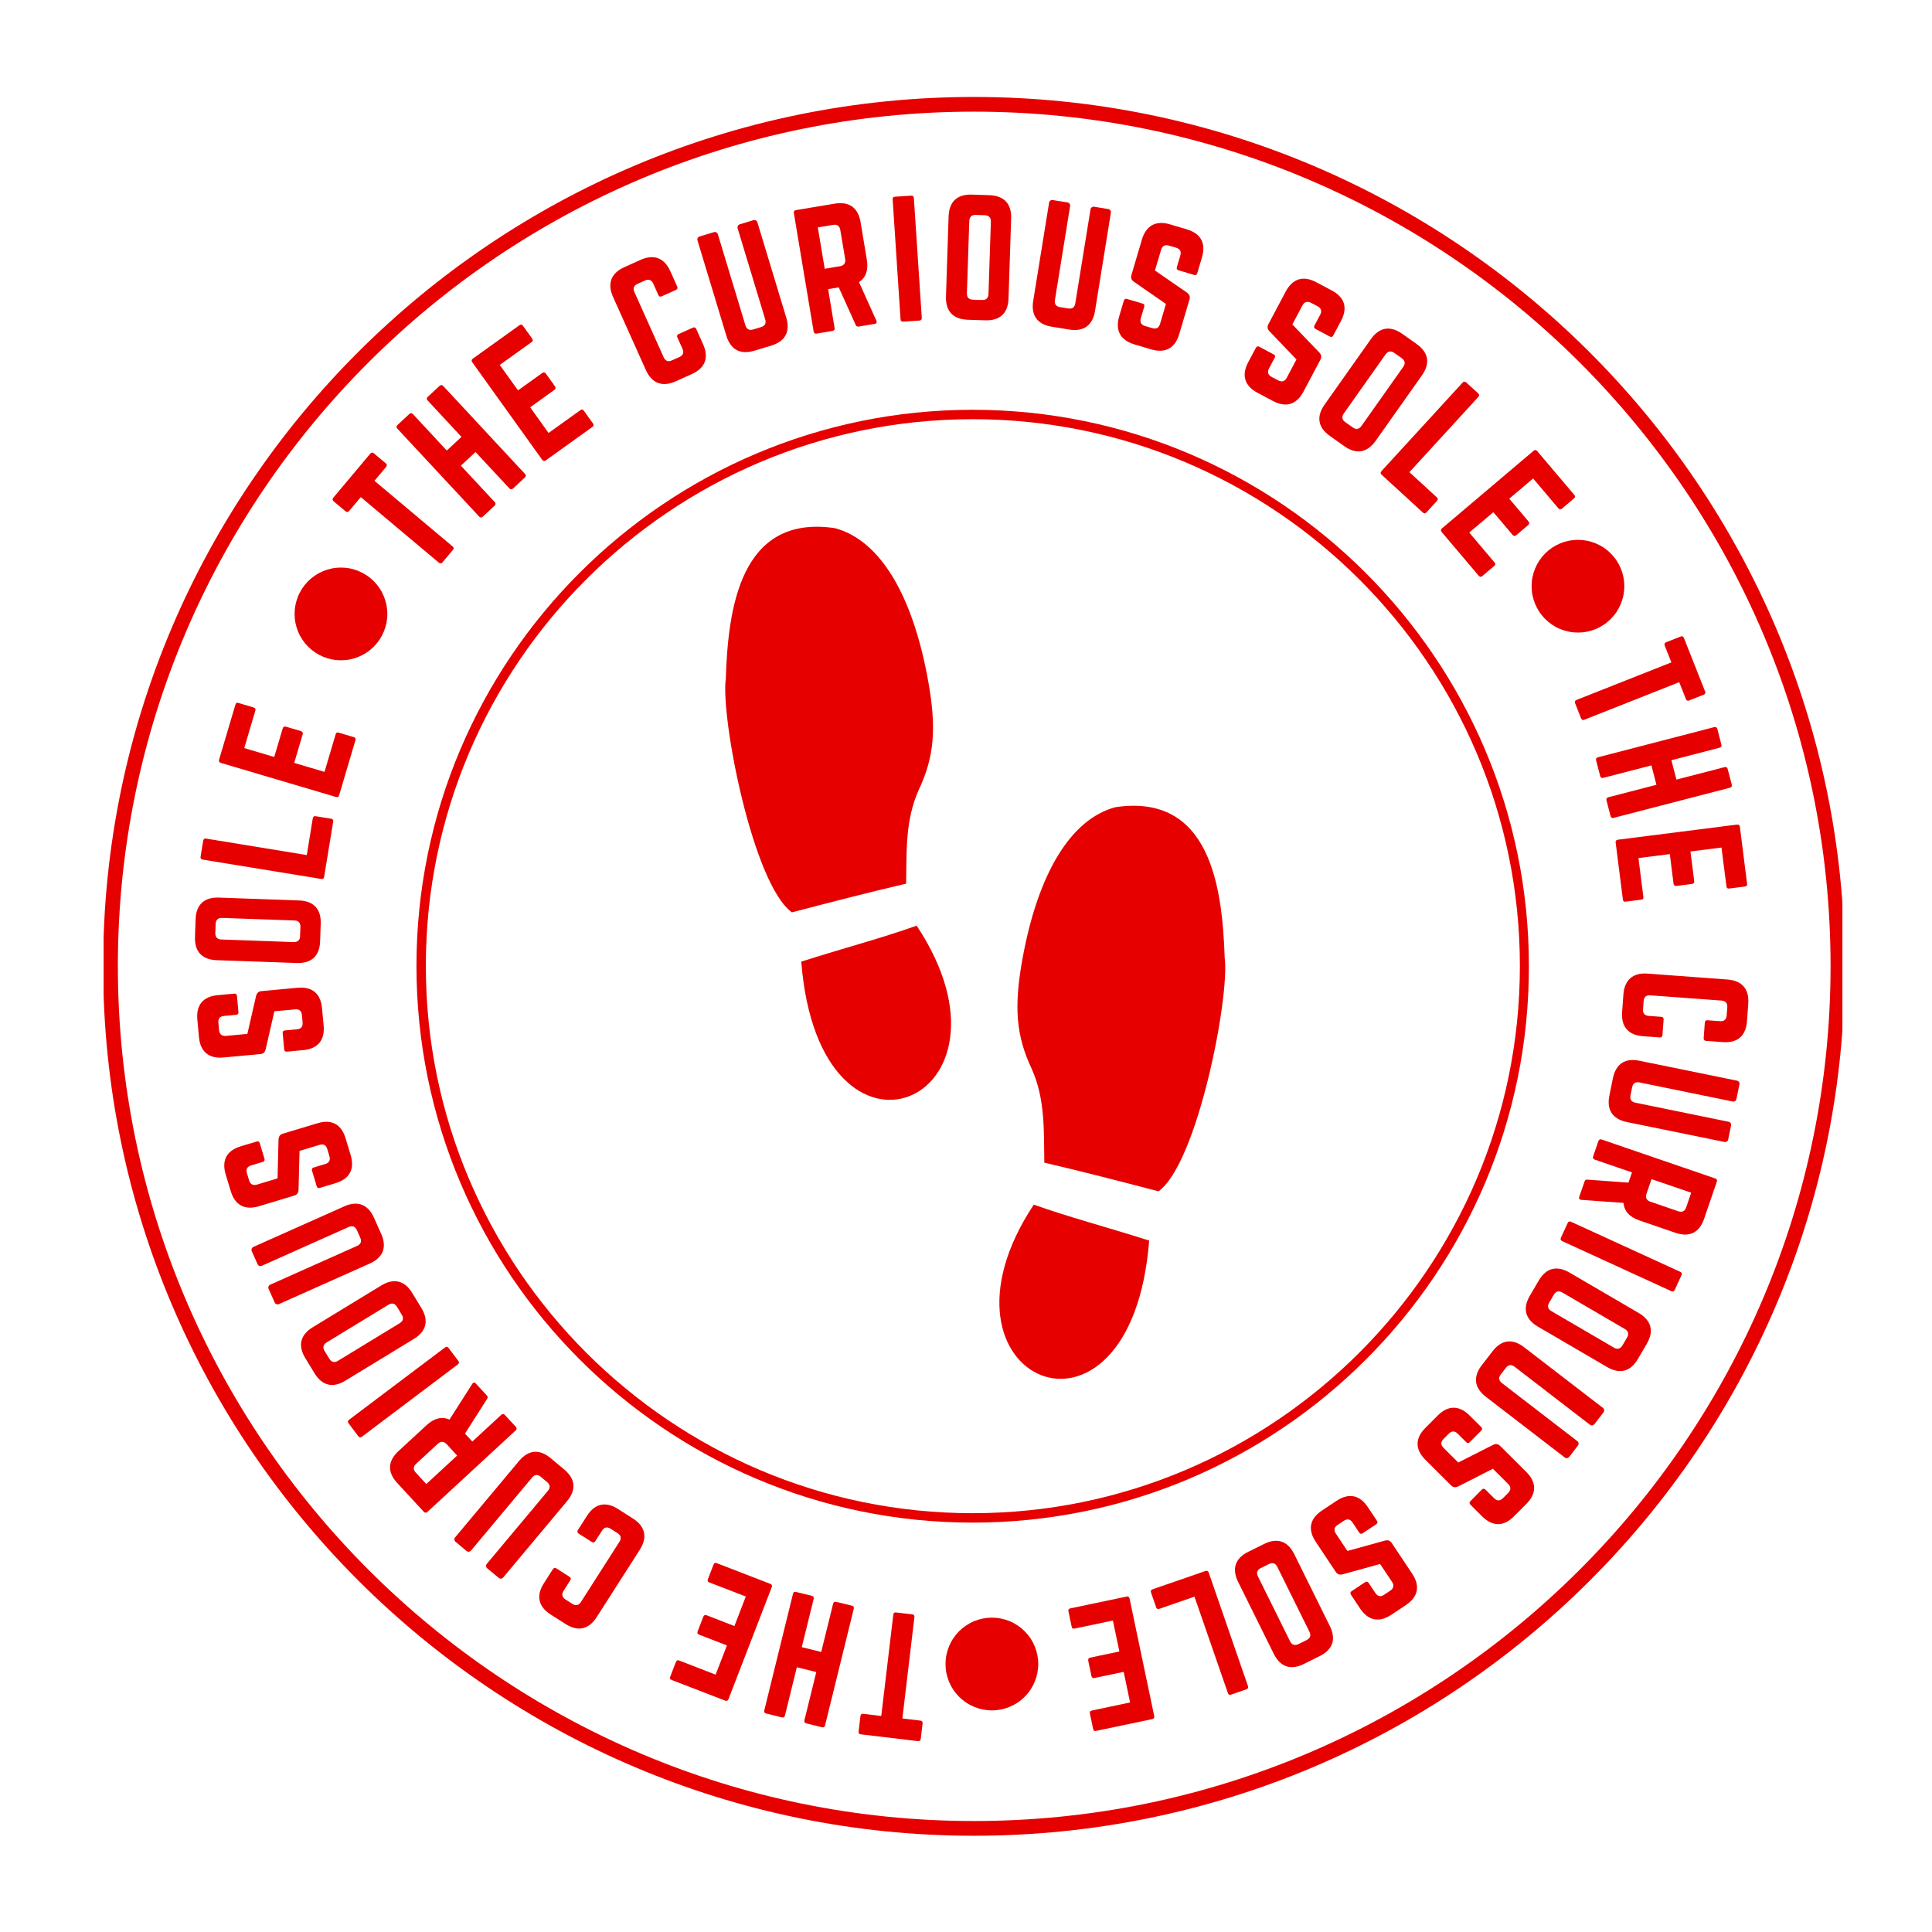
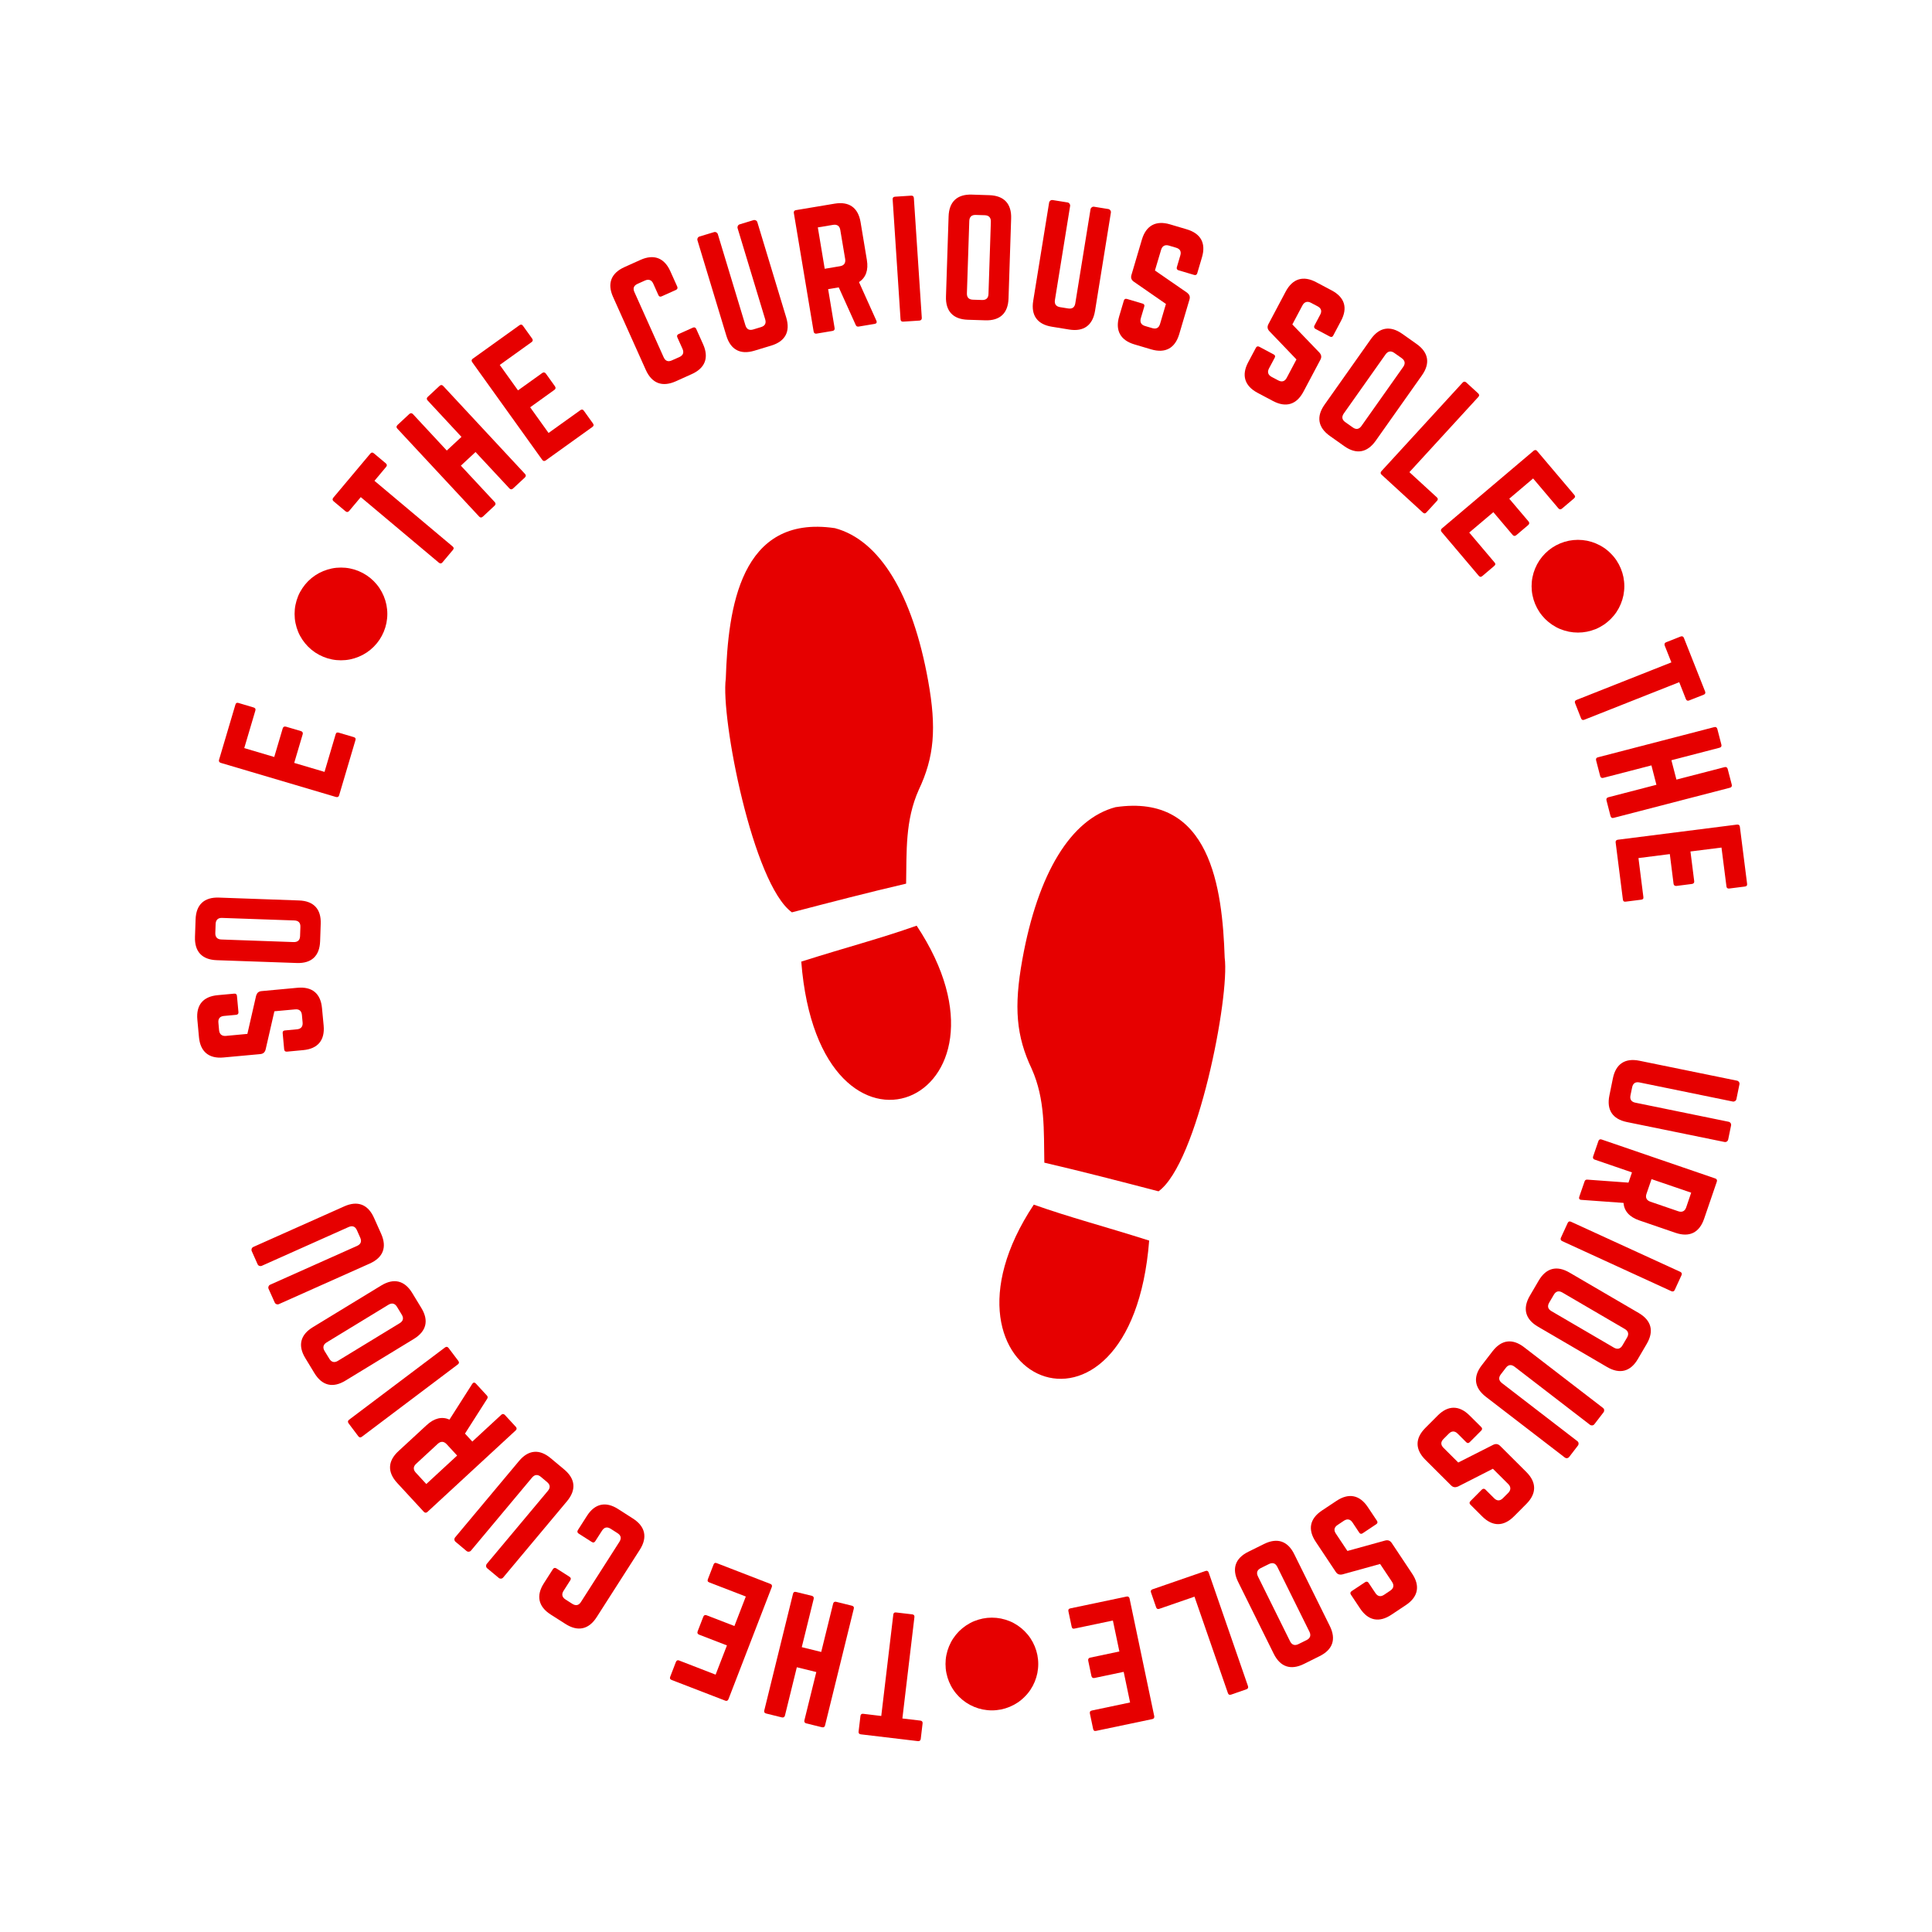
<svg xmlns="http://www.w3.org/2000/svg" width="250" zoomAndPan="magnify" viewBox="0 0 187.5 187.5" height="250" preserveAspectRatio="xMidYMid meet" version="1.0">
  <defs>
    <g />
    <clipPath id="3dec56e309">
      <path d="M 10.055 9.41 L 178.805 9.41 L 178.805 178.16 L 10.055 178.16 Z M 10.055 9.41 " clip-rule="nonzero" />
    </clipPath>
    <clipPath id="4ce01a8358">
      <path d="M 40.418 39.77 L 148.418 39.77 L 148.418 147.77 L 40.418 147.77 Z M 40.418 39.77 " clip-rule="nonzero" />
    </clipPath>
    <clipPath id="e50796325e">
      <path d="M 28.59 55.082 L 37.59 55.082 L 37.59 64.082 L 28.59 64.082 Z M 28.59 55.082 " clip-rule="nonzero" />
    </clipPath>
    <clipPath id="da10ff749b">
      <path d="M 91.762 156.992 L 100.762 156.992 L 100.762 165.992 L 91.762 165.992 Z M 91.762 156.992 " clip-rule="nonzero" />
    </clipPath>
    <clipPath id="e5d3f9088c">
      <path d="M 148.641 52.391 L 157.641 52.391 L 157.641 61.391 L 148.641 61.391 Z M 148.641 52.391 " clip-rule="nonzero" />
    </clipPath>
  </defs>
  <g clip-path="url(#3dec56e309)">
-     <path fill="#e60000" d="M 94.516 178.16 C 47.941 178.16 10.008 140.297 10.008 93.754 C 10.008 47.215 47.941 9.41 94.516 9.41 C 141.094 9.41 179.027 47.27 179.027 93.754 C 179.086 140.297 141.148 178.16 94.516 178.16 Z M 94.516 10.836 C 48.684 10.836 11.438 48.012 11.438 93.754 C 11.438 139.5 48.742 176.73 94.516 176.73 C 140.293 176.73 177.656 139.5 177.656 93.754 C 177.656 48.012 140.348 10.836 94.516 10.836 Z M 94.516 10.836 " fill-opacity="1" fill-rule="nonzero" />
-   </g>
+     </g>
  <g clip-path="url(#4ce01a8358)">
-     <path fill="#e60000" d="M 94.398 147.77 C 64.648 147.77 40.418 123.539 40.418 93.75 C 40.418 63.965 64.648 39.77 94.398 39.77 C 124.148 39.77 148.379 64 148.379 93.75 C 148.418 123.539 124.184 147.77 94.398 147.77 Z M 94.398 40.684 C 65.121 40.684 41.328 64.477 41.328 93.75 C 41.328 123.027 65.16 146.855 94.398 146.855 C 123.637 146.855 147.504 123.027 147.504 93.75 C 147.504 64.477 123.672 40.684 94.398 40.684 Z M 94.398 40.684 " fill-opacity="1" fill-rule="nonzero" />
-   </g>
+     </g>
  <g fill="#e60000" fill-opacity="1">
    <g transform="translate(41.201, 56.651)">
      <g>
        <path d="M -8.855 -8.348 C -8.953 -8.23 -8.945 -8.102 -8.828 -8.004 L -7.664 -7.027 C -7.547 -6.93 -7.418 -6.941 -7.32 -7.059 L -6.188 -8.406 L 1.395 -2.039 C 1.523 -1.934 1.641 -1.953 1.738 -2.07 L 2.754 -3.281 C 2.863 -3.41 2.852 -3.516 2.723 -3.621 L -4.859 -9.988 L -3.727 -11.34 C -3.621 -11.469 -3.641 -11.586 -3.758 -11.684 L -4.922 -12.66 C -5.039 -12.758 -5.156 -12.758 -5.262 -12.629 Z M -8.855 -8.348 " />
      </g>
    </g>
  </g>
  <g fill="#e60000" fill-opacity="1">
    <g transform="translate(46.114, 50.83)">
      <g>
        <path d="M -1.328 -8.43 L -2.754 -7.105 L -6.043 -10.645 C -6.145 -10.754 -6.273 -10.758 -6.387 -10.656 L -7.531 -9.59 C -7.664 -9.465 -7.66 -9.348 -7.555 -9.234 L 0.391 -0.695 C 0.492 -0.586 0.613 -0.57 0.746 -0.691 L 1.891 -1.758 C 2 -1.863 2.008 -1.992 1.902 -2.102 L -1.387 -5.637 L 0.035 -6.961 L 3.328 -3.426 C 3.43 -3.316 3.559 -3.312 3.668 -3.414 L 4.816 -4.48 C 4.949 -4.605 4.941 -4.723 4.84 -4.832 L -3.105 -13.375 C -3.211 -13.484 -3.328 -13.5 -3.461 -13.375 L -4.605 -12.309 C -4.719 -12.207 -4.723 -12.078 -4.617 -11.969 Z M -1.328 -8.43 " />
      </g>
    </g>
  </g>
  <g fill="#e60000" fill-opacity="1">
    <g transform="translate(52.147, 45.269)">
      <g>
        <path d="M -1.395 -13.652 C -1.484 -13.773 -1.586 -13.812 -1.734 -13.707 L -6.277 -10.449 C -6.387 -10.371 -6.41 -10.246 -6.32 -10.121 L 0.477 -0.641 C 0.562 -0.516 0.691 -0.496 0.801 -0.574 L 5.344 -3.832 C 5.492 -3.938 5.488 -4.047 5.402 -4.172 L 4.516 -5.406 C 4.418 -5.539 4.324 -5.566 4.176 -5.461 L 1.09 -3.25 L -0.695 -5.742 L 1.66 -7.434 C 1.785 -7.52 1.805 -7.648 1.707 -7.785 L 0.832 -9.008 C 0.734 -9.141 0.609 -9.164 0.484 -9.074 L -1.875 -7.383 L -3.645 -9.852 L -0.559 -12.066 C -0.41 -12.172 -0.422 -12.293 -0.508 -12.418 Z M -1.395 -13.652 " />
      </g>
    </g>
  </g>
  <g fill="#e60000" fill-opacity="1">
    <g transform="translate(58.979, 40.533)">
      <g />
    </g>
  </g>
  <g fill="#e60000" fill-opacity="1">
    <g transform="translate(62.883, 38.216)">
      <g>
        <path d="M 2.172 -11.895 C 1.586 -13.199 0.566 -13.574 -0.719 -12.996 L -2.273 -12.297 C -3.574 -11.715 -3.973 -10.703 -3.387 -9.402 L -0.203 -2.305 C 0.383 -1.004 1.398 -0.629 2.703 -1.211 L 4.254 -1.91 C 5.543 -2.488 5.938 -3.496 5.355 -4.801 L 4.684 -6.297 C 4.621 -6.434 4.5 -6.48 4.363 -6.418 L 2.977 -5.797 C 2.824 -5.73 2.793 -5.613 2.852 -5.477 L 3.352 -4.367 C 3.52 -3.992 3.406 -3.727 3.047 -3.562 L 2.324 -3.242 C 1.965 -3.078 1.691 -3.172 1.523 -3.547 L -1.312 -9.867 C -1.477 -10.227 -1.383 -10.5 -1.008 -10.668 L -0.289 -10.992 C 0.074 -11.152 0.355 -11.047 0.516 -10.688 L 1.012 -9.578 C 1.074 -9.438 1.18 -9.387 1.332 -9.457 L 2.719 -10.078 C 2.859 -10.141 2.902 -10.262 2.844 -10.398 Z M 2.172 -11.895 " />
      </g>
    </g>
  </g>
  <g fill="#e60000" fill-opacity="1">
    <g transform="translate(70.397, 34.889)">
      <g>
        <path d="M 1.391 -13.117 C 1.23 -13.07 1.141 -12.898 1.188 -12.738 L 3.863 -3.902 C 3.984 -3.508 3.836 -3.258 3.461 -3.145 L 2.703 -2.914 C 2.324 -2.801 2.066 -2.926 1.945 -3.32 L -0.73 -12.156 C -0.781 -12.316 -0.949 -12.41 -1.109 -12.359 L -2.504 -11.938 C -2.664 -11.891 -2.758 -11.719 -2.707 -11.559 L 0.094 -2.312 C 0.508 -0.945 1.453 -0.441 2.82 -0.855 L 4.449 -1.348 C 5.816 -1.762 6.32 -2.707 5.906 -4.074 L 3.105 -13.32 C 3.059 -13.48 2.887 -13.57 2.727 -13.523 Z M 1.391 -13.117 " />
      </g>
    </g>
  </g>
  <g fill="#e60000" fill-opacity="1">
    <g transform="translate(78.253, 32.542)">
      <g>
        <path d="M 5.266 -10.98 C 5.031 -12.391 4.156 -13.012 2.746 -12.777 L -1.012 -12.148 C -1.164 -12.125 -1.238 -12.02 -1.211 -11.871 L 0.711 -0.363 C 0.734 -0.215 0.84 -0.141 0.988 -0.164 L 2.547 -0.426 C 2.695 -0.449 2.773 -0.555 2.746 -0.703 L 2.117 -4.48 L 3.148 -4.652 L 4.789 -1.016 C 4.84 -0.887 4.93 -0.824 5.078 -0.848 L 6.637 -1.109 C 6.801 -1.137 6.875 -1.242 6.801 -1.414 L 5.113 -5.164 C 5.777 -5.602 6.043 -6.32 5.875 -7.324 Z M 1.785 -6.457 L 1.117 -10.473 L 2.598 -10.719 C 2.988 -10.785 3.234 -10.609 3.297 -10.223 L 3.77 -7.406 C 3.832 -7.016 3.66 -6.77 3.27 -6.707 Z M 1.785 -6.457 " />
      </g>
    </g>
  </g>
  <g fill="#e60000" fill-opacity="1">
    <g transform="translate(86.655, 31.281)">
      <g>
        <path d="M 0.203 -12.191 C 0.035 -12.18 -0.035 -12.082 -0.023 -11.934 L 0.742 -0.293 C 0.75 -0.141 0.832 -0.055 1 -0.066 L 2.578 -0.168 C 2.727 -0.18 2.812 -0.277 2.805 -0.43 L 2.035 -12.066 C 2.027 -12.219 1.93 -12.305 1.777 -12.293 Z M 0.203 -12.191 " />
      </g>
    </g>
  </g>
  <g fill="#e60000" fill-opacity="1">
    <g transform="translate(90.975, 30.934)">
      <g>
        <path d="M 0.832 -2.16 C 0.785 -0.734 1.52 0.051 2.945 0.098 L 4.645 0.152 C 6.07 0.199 6.855 -0.535 6.902 -1.961 L 7.156 -9.734 C 7.203 -11.16 6.469 -11.945 5.043 -11.992 L 3.344 -12.047 C 1.918 -12.094 1.133 -11.359 1.086 -9.934 Z M 3.449 -1.848 C 3.055 -1.859 2.848 -2.066 2.863 -2.473 L 3.094 -9.488 C 3.105 -9.883 3.324 -10.09 3.719 -10.074 L 4.598 -10.047 C 4.996 -10.035 5.199 -9.812 5.188 -9.418 L 4.957 -2.406 C 4.945 -1.996 4.723 -1.805 4.328 -1.82 Z M 3.449 -1.848 " />
      </g>
    </g>
  </g>
  <g fill="#e60000" fill-opacity="1">
    <g transform="translate(99.174, 31.24)">
      <g>
        <path d="M 7.008 -11.176 C 6.844 -11.203 6.688 -11.09 6.66 -10.926 L 5.184 -1.809 C 5.121 -1.402 4.879 -1.242 4.488 -1.305 L 3.707 -1.43 C 3.32 -1.496 3.141 -1.723 3.207 -2.129 L 4.68 -11.246 C 4.707 -11.41 4.594 -11.566 4.43 -11.594 L 2.988 -11.824 C 2.824 -11.852 2.668 -11.738 2.641 -11.574 L 1.098 -2.039 C 0.871 -0.629 1.5 0.242 2.91 0.469 L 4.59 0.742 C 5.996 0.969 6.867 0.34 7.098 -1.066 L 8.637 -10.605 C 8.664 -10.77 8.551 -10.926 8.387 -10.953 Z M 7.008 -11.176 " />
      </g>
    </g>
  </g>
  <g fill="#e60000" fill-opacity="1">
    <g transform="translate(107.267, 32.587)">
      <g>
        <path d="M 6.273 -10.816 C 4.922 -11.215 3.961 -10.707 3.555 -9.34 L 2.539 -5.902 C 2.457 -5.625 2.535 -5.41 2.773 -5.246 L 5.887 -3.09 L 5.316 -1.152 C 5.199 -0.758 4.938 -0.629 4.559 -0.742 L 3.859 -0.949 C 3.496 -1.055 3.336 -1.309 3.449 -1.703 L 3.781 -2.824 C 3.828 -2.984 3.777 -3.078 3.617 -3.125 L 2.105 -3.574 C 1.957 -3.617 1.848 -3.57 1.801 -3.41 L 1.348 -1.883 C 0.945 -0.512 1.473 0.434 2.824 0.836 L 4.457 1.32 C 5.824 1.723 6.77 1.211 7.176 -0.156 L 8.172 -3.52 C 8.254 -3.797 8.168 -3.996 7.953 -4.172 L 4.82 -6.336 L 5.418 -8.344 C 5.527 -8.723 5.809 -8.863 6.172 -8.754 L 6.871 -8.547 C 7.266 -8.43 7.395 -8.172 7.281 -7.793 L 6.945 -6.656 C 6.902 -6.512 6.961 -6.398 7.109 -6.355 L 8.621 -5.906 C 8.785 -5.859 8.883 -5.926 8.926 -6.07 L 9.383 -7.613 C 9.789 -8.984 9.273 -9.926 7.906 -10.332 Z M 6.273 -10.816 " />
      </g>
    </g>
  </g>
  <g fill="#e60000" fill-opacity="1">
    <g transform="translate(115.213, 35.076)">
      <g />
    </g>
  </g>
  <g fill="#e60000" fill-opacity="1">
    <g transform="translate(119.438, 36.738)">
      <g>
        <path d="M 8.297 -9.352 C 7.051 -10.016 6.012 -9.707 5.34 -8.445 L 3.66 -5.277 C 3.527 -5.023 3.562 -4.801 3.762 -4.59 L 6.383 -1.855 L 5.438 -0.07 C 5.246 0.289 4.965 0.363 4.617 0.18 L 3.973 -0.16 C 3.637 -0.34 3.527 -0.621 3.719 -0.984 L 4.27 -2.016 C 4.348 -2.164 4.316 -2.266 4.168 -2.344 L 2.773 -3.086 C 2.637 -3.156 2.523 -3.133 2.445 -2.984 L 1.695 -1.574 C 1.027 -0.316 1.355 0.719 2.602 1.383 L 4.105 2.18 C 5.367 2.848 6.395 2.531 7.062 1.273 L 8.707 -1.828 C 8.844 -2.082 8.801 -2.293 8.621 -2.508 L 5.984 -5.25 L 6.965 -7.102 C 7.152 -7.449 7.453 -7.531 7.789 -7.352 L 8.434 -7.012 C 8.793 -6.82 8.871 -6.539 8.684 -6.191 L 8.129 -5.145 C 8.059 -5.008 8.094 -4.887 8.23 -4.816 L 9.625 -4.074 C 9.773 -3.996 9.883 -4.039 9.953 -4.176 L 10.707 -5.598 C 11.379 -6.859 11.062 -7.887 9.801 -8.555 Z M 8.297 -9.352 " />
      </g>
    </g>
  </g>
  <g fill="#e60000" fill-opacity="1">
    <g transform="translate(126.667, 40.617)">
      <g>
        <path d="M 1.883 -1.348 C 1.059 -0.184 1.238 0.875 2.406 1.699 L 3.797 2.684 C 4.961 3.508 6.02 3.324 6.844 2.16 L 11.332 -4.191 C 12.156 -5.355 11.977 -6.414 10.809 -7.238 L 9.422 -8.219 C 8.254 -9.043 7.195 -8.863 6.371 -7.699 Z M 3.898 0.355 C 3.574 0.129 3.516 -0.156 3.75 -0.492 L 7.801 -6.223 C 8.031 -6.543 8.328 -6.594 8.648 -6.367 L 9.367 -5.859 C 9.691 -5.629 9.742 -5.332 9.516 -5.012 L 5.465 0.719 C 5.227 1.055 4.938 1.094 4.617 0.863 Z M 3.898 0.355 " />
      </g>
    </g>
  </g>
  <g fill="#e60000" fill-opacity="1">
    <g transform="translate(133.344, 45.393)">
      <g>
        <path d="M 3.438 0.43 L 6.102 2.875 C 6.227 2.984 6.219 3.105 6.117 3.215 L 5.09 4.336 C 4.977 4.461 4.871 4.465 4.746 4.352 L 0.738 0.676 C 0.629 0.574 0.609 0.457 0.723 0.332 L 8.605 -8.266 C 8.707 -8.379 8.836 -8.383 8.949 -8.281 L 10.113 -7.215 C 10.238 -7.102 10.23 -6.98 10.129 -6.871 Z M 3.438 0.43 " />
      </g>
    </g>
  </g>
  <g fill="#e60000" fill-opacity="1">
    <g transform="translate(139.262, 50.861)">
      <g>
        <path d="M 13.496 -2.492 C 13.609 -2.59 13.641 -2.695 13.523 -2.832 L 9.91 -7.098 C 9.824 -7.203 9.695 -7.215 9.578 -7.117 L 0.676 0.422 C 0.559 0.52 0.551 0.648 0.637 0.754 L 4.25 5.02 C 4.367 5.156 4.477 5.145 4.594 5.047 L 5.75 4.066 C 5.879 3.957 5.898 3.863 5.781 3.723 L 3.328 0.824 L 5.668 -1.156 L 7.543 1.059 C 7.641 1.172 7.77 1.184 7.898 1.074 L 9.043 0.102 C 9.172 -0.004 9.184 -0.133 9.086 -0.25 L 7.211 -2.461 L 9.527 -4.426 L 11.98 -1.527 C 12.098 -1.391 12.219 -1.41 12.336 -1.508 Z M 13.496 -2.492 " />
      </g>
    </g>
  </g>
  <path fill="#e60000" d="M 88.961 89.836 C 85.41 91.094 82.27 91.895 77.762 93.324 C 79.531 115.797 100.223 106.836 88.961 89.836 Z M 87.938 85.758 C 87.996 82.637 87.836 79.625 89.164 76.656 C 90.668 73.473 90.91 70.684 90.074 66.059 C 88.562 57.652 85.355 52.41 81.031 51.258 C 71.805 49.887 70.66 59.113 70.438 65.863 C 69.926 69.641 73.062 85.805 76.855 88.543 C 80.582 87.57 84.238 86.621 87.938 85.758 Z M 87.938 85.758 " fill-opacity="1" fill-rule="nonzero" />
  <path fill="#e60000" d="M 100.328 116.91 C 103.883 118.168 107.02 118.969 111.527 120.398 C 109.762 142.871 89.066 133.914 100.328 116.91 Z M 101.352 112.836 C 101.293 109.711 101.453 106.703 100.129 103.734 C 98.621 100.551 98.383 97.758 99.215 93.137 C 100.73 84.727 103.934 79.484 108.258 78.336 C 117.488 76.965 118.629 86.191 118.855 92.938 C 119.363 96.715 116.227 112.879 112.434 115.617 C 108.711 114.648 105.051 113.695 101.352 112.836 Z M 101.352 112.836 " fill-opacity="1" fill-rule="nonzero" />
  <g clip-path="url(#e50796325e)">
    <path fill="#e60000" d="M 37.59 59.582 C 37.59 59.879 37.559 60.168 37.504 60.461 C 37.445 60.75 37.359 61.031 37.246 61.305 C 37.133 61.578 36.996 61.836 36.832 62.082 C 36.668 62.328 36.48 62.555 36.27 62.766 C 36.062 62.973 35.836 63.16 35.59 63.324 C 35.344 63.488 35.086 63.625 34.812 63.738 C 34.539 63.852 34.258 63.938 33.969 63.996 C 33.676 64.055 33.383 64.082 33.09 64.082 C 32.793 64.082 32.5 64.055 32.211 63.996 C 31.922 63.938 31.641 63.852 31.367 63.738 C 31.094 63.625 30.836 63.488 30.59 63.324 C 30.344 63.16 30.117 62.973 29.906 62.762 C 29.699 62.555 29.512 62.328 29.348 62.082 C 29.184 61.836 29.043 61.578 28.93 61.305 C 28.82 61.031 28.734 60.75 28.676 60.461 C 28.617 60.168 28.59 59.879 28.59 59.582 C 28.59 59.285 28.617 58.992 28.676 58.703 C 28.734 58.414 28.82 58.133 28.93 57.859 C 29.043 57.586 29.184 57.328 29.348 57.082 C 29.512 56.836 29.699 56.609 29.906 56.398 C 30.117 56.191 30.344 56.004 30.59 55.84 C 30.836 55.676 31.094 55.539 31.367 55.426 C 31.641 55.312 31.922 55.227 32.211 55.168 C 32.5 55.109 32.793 55.082 33.09 55.082 C 33.383 55.082 33.676 55.109 33.969 55.168 C 34.258 55.227 34.539 55.312 34.812 55.426 C 35.086 55.539 35.344 55.676 35.59 55.84 C 35.836 56.004 36.062 56.191 36.27 56.398 C 36.48 56.609 36.668 56.836 36.832 57.082 C 36.996 57.328 37.133 57.586 37.246 57.859 C 37.359 58.133 37.445 58.414 37.504 58.703 C 37.559 58.992 37.59 59.285 37.59 59.582 Z M 37.59 59.582 " fill-opacity="1" fill-rule="nonzero" />
  </g>
  <g fill="#e60000" fill-opacity="1">
    <g transform="translate(151.867, 65.729)">
      <g>
        <path d="M 11.555 -3.82 C 11.5 -3.961 11.383 -4.012 11.242 -3.957 L 9.828 -3.398 C 9.688 -3.344 9.637 -3.223 9.691 -3.082 L 10.34 -1.445 L 1.133 2.199 C 0.977 2.262 0.938 2.371 0.996 2.516 L 1.574 3.984 C 1.637 4.137 1.734 4.18 1.891 4.121 L 11.102 0.477 L 11.746 2.113 C 11.809 2.27 11.922 2.309 12.062 2.25 L 13.477 1.691 C 13.617 1.637 13.672 1.531 13.613 1.379 Z M 11.555 -3.82 " />
      </g>
    </g>
  </g>
  <g fill="#e60000" fill-opacity="1">
    <g transform="translate(154.65, 72.82)">
      <g>
        <path d="M 8.047 2.84 L 7.559 0.961 L 12.234 -0.254 C 12.383 -0.289 12.449 -0.402 12.41 -0.551 L 12.02 -2.062 C 11.973 -2.238 11.863 -2.289 11.719 -2.254 L 0.426 0.676 C 0.277 0.711 0.211 0.809 0.254 0.984 L 0.648 2.5 C 0.688 2.648 0.797 2.711 0.945 2.672 L 5.621 1.461 L 6.105 3.344 L 1.434 4.555 C 1.285 4.594 1.219 4.703 1.258 4.852 L 1.648 6.367 C 1.695 6.543 1.805 6.594 1.949 6.555 L 13.242 3.629 C 13.391 3.59 13.457 3.496 13.414 3.316 L 13.02 1.805 C 12.98 1.656 12.871 1.59 12.723 1.629 Z M 8.047 2.84 " />
      </g>
    </g>
  </g>
  <g fill="#e60000" fill-opacity="1">
    <g transform="translate(156.672, 80.772)">
      <g>
        <path d="M 12.672 5.266 C 12.82 5.246 12.906 5.176 12.883 4.996 L 12.18 -0.551 C 12.16 -0.684 12.059 -0.766 11.91 -0.746 L 0.336 0.723 C 0.188 0.742 0.105 0.844 0.125 0.98 L 0.828 6.523 C 0.852 6.707 0.949 6.754 1.098 6.734 L 2.605 6.543 C 2.773 6.523 2.84 6.453 2.816 6.273 L 2.34 2.504 L 5.383 2.117 L 5.746 4.996 C 5.766 5.148 5.867 5.227 6.035 5.207 L 7.527 5.016 C 7.691 4.996 7.77 4.895 7.75 4.742 L 7.387 1.863 L 10.398 1.484 L 10.879 5.25 C 10.902 5.43 11.016 5.477 11.164 5.457 Z M 12.672 5.266 " />
      </g>
    </g>
  </g>
  <g fill="#e60000" fill-opacity="1">
    <g transform="translate(157.588, 89.034)">
      <g />
    </g>
  </g>
  <g fill="#e60000" fill-opacity="1">
    <g transform="translate(157.769, 93.57)">
      <g>
-         <path d="M 9.43 7.566 C 10.855 7.672 11.668 6.957 11.773 5.547 L 11.898 3.852 C 12.004 2.426 11.305 1.598 9.879 1.492 L 2.125 0.918 C 0.703 0.812 -0.113 1.531 -0.219 2.953 L -0.344 4.648 C -0.449 6.059 0.25 6.887 1.676 6.992 L 3.312 7.113 C 3.461 7.125 3.559 7.043 3.57 6.891 L 3.684 5.375 C 3.695 5.207 3.609 5.125 3.461 5.113 L 2.246 5.023 C 1.84 4.996 1.656 4.77 1.688 4.375 L 1.746 3.586 C 1.773 3.191 1.988 2.996 2.395 3.027 L 9.305 3.535 C 9.695 3.566 9.895 3.777 9.863 4.188 L 9.805 4.977 C 9.777 5.367 9.547 5.566 9.156 5.535 L 7.941 5.445 C 7.793 5.434 7.695 5.504 7.684 5.672 L 7.57 7.188 C 7.559 7.336 7.645 7.434 7.793 7.445 Z M 9.43 7.566 " />
-       </g>
+         </g>
    </g>
  </g>
  <g fill="#e60000" fill-opacity="1">
    <g transform="translate(157.121, 101.762)">
      <g>
        <path d="M 10.879 7.461 C 10.91 7.297 10.805 7.137 10.641 7.105 L 1.594 5.254 C 1.191 5.172 1.039 4.926 1.117 4.539 L 1.277 3.766 C 1.355 3.379 1.594 3.207 1.992 3.289 L 11.043 5.141 C 11.207 5.172 11.367 5.066 11.398 4.902 L 11.691 3.473 C 11.727 3.309 11.617 3.148 11.457 3.117 L 1.992 1.184 C 0.594 0.895 -0.305 1.488 -0.59 2.887 L -0.93 4.555 C -1.215 5.953 -0.625 6.848 0.773 7.133 L 10.238 9.066 C 10.402 9.102 10.562 8.996 10.598 8.832 Z M 10.879 7.461 " />
      </g>
    </g>
  </g>
  <g fill="#e60000" fill-opacity="1">
    <g transform="translate(155.449, 109.789)">
      <g>
        <path d="M 7.156 9.855 C 8.504 10.316 9.469 9.848 9.934 8.496 L 11.168 4.891 C 11.219 4.746 11.16 4.629 11.02 4.582 L -0.016 0.797 C -0.16 0.746 -0.277 0.805 -0.324 0.949 L -0.836 2.441 C -0.887 2.586 -0.828 2.703 -0.688 2.75 L 2.934 3.992 L 2.594 4.984 L -1.387 4.695 C -1.523 4.68 -1.621 4.727 -1.668 4.871 L -2.184 6.363 C -2.234 6.523 -2.18 6.641 -1.992 6.656 L 2.113 6.953 C 2.176 7.746 2.688 8.324 3.648 8.652 Z M 4.832 4.645 L 8.68 5.961 L 8.195 7.387 C 8.066 7.758 7.797 7.891 7.422 7.762 L 4.723 6.836 C 4.348 6.707 4.215 6.438 4.344 6.066 Z M 4.832 4.645 " />
      </g>
    </g>
  </g>
  <g fill="#e60000" fill-opacity="1">
    <g transform="translate(152.561, 117.779)">
      <g>
        <path d="M 10.629 5.977 C 10.695 5.824 10.645 5.719 10.508 5.652 L -0.094 0.793 C -0.234 0.727 -0.348 0.758 -0.418 0.91 L -1.078 2.348 C -1.141 2.484 -1.094 2.605 -0.957 2.668 L 9.645 7.531 C 9.785 7.594 9.906 7.551 9.969 7.414 Z M 10.629 5.977 " />
      </g>
    </g>
  </g>
  <g fill="#e60000" fill-opacity="1">
    <g transform="translate(150.812, 121.744)">
      <g>
        <path d="M 1.504 1.758 C 0.273 1.039 -0.766 1.312 -1.484 2.543 L -2.344 4.012 C -3.062 5.246 -2.789 6.285 -1.559 7.004 L 5.156 10.926 C 6.391 11.645 7.43 11.375 8.148 10.141 L 9.008 8.672 C 9.727 7.438 9.453 6.398 8.223 5.68 Z M -0.016 3.914 C 0.184 3.57 0.461 3.488 0.816 3.695 L 6.875 7.234 C 7.215 7.434 7.293 7.723 7.094 8.062 L 6.648 8.824 C 6.449 9.164 6.16 9.242 5.816 9.043 L -0.242 5.504 C -0.598 5.297 -0.66 5.016 -0.461 4.672 Z M -0.016 3.914 " />
      </g>
    </g>
  </g>
  <g fill="#e60000" fill-opacity="1">
    <g transform="translate(146.643, 128.81)">
      <g>
        <path d="M 6.496 11.48 C 6.598 11.348 6.574 11.156 6.441 11.055 L -0.875 5.422 C -1.199 5.172 -1.227 4.883 -0.988 4.57 L -0.504 3.941 C -0.266 3.629 0.023 3.582 0.348 3.832 L 7.664 9.465 C 7.797 9.566 7.988 9.543 8.09 9.41 L 8.98 8.254 C 9.082 8.121 9.059 7.93 8.926 7.828 L 1.27 1.938 C 0.137 1.066 -0.926 1.203 -1.797 2.336 L -2.836 3.684 C -3.707 4.812 -3.566 5.879 -2.438 6.75 L 5.219 12.641 C 5.352 12.746 5.543 12.719 5.645 12.586 Z M 6.496 11.48 " />
      </g>
    </g>
  </g>
  <g fill="#e60000" fill-opacity="1">
    <g transform="translate(141.609, 135.289)">
      <g>
        <path d="M 6.527 10.664 C 7.523 9.664 7.535 8.578 6.523 7.57 L 3.984 5.039 C 3.777 4.836 3.555 4.805 3.297 4.934 L -0.086 6.648 L -1.516 5.223 C -1.805 4.934 -1.797 4.645 -1.516 4.363 L -1.004 3.848 C -0.734 3.578 -0.434 3.555 -0.145 3.844 L 0.684 4.672 C 0.805 4.789 0.91 4.789 1.027 4.672 L 2.145 3.551 C 2.25 3.441 2.262 3.324 2.145 3.207 L 1.012 2.082 C 0.004 1.074 -1.082 1.086 -2.078 2.086 L -3.281 3.293 C -4.289 4.305 -4.285 5.379 -3.273 6.387 L -0.789 8.863 C -0.586 9.066 -0.371 9.086 -0.113 8.98 L 3.277 7.254 L 4.762 8.734 C 5.043 9.012 5.031 9.324 4.766 9.594 L 4.25 10.109 C 3.961 10.398 3.672 10.391 3.391 10.109 L 2.551 9.273 C 2.445 9.168 2.316 9.168 2.207 9.273 L 1.094 10.395 C 0.977 10.512 0.988 10.629 1.094 10.738 L 2.234 11.875 C 3.246 12.883 4.32 12.879 5.328 11.867 Z M 6.527 10.664 " />
      </g>
    </g>
  </g>
  <g fill="#e60000" fill-opacity="1">
    <g transform="translate(135.639, 141.095)">
      <g />
    </g>
  </g>
  <g fill="#e60000" fill-opacity="1">
    <g transform="translate(132.168, 144.02)">
      <g>
        <path d="M 4.277 11.75 C 5.453 10.965 5.68 9.902 4.887 8.715 L 2.902 5.73 C 2.742 5.492 2.527 5.414 2.25 5.492 L -1.402 6.5 L -2.523 4.816 C -2.75 4.477 -2.684 4.195 -2.355 3.977 L -1.746 3.57 C -1.43 3.359 -1.133 3.398 -0.906 3.738 L -0.258 4.715 C -0.164 4.852 -0.059 4.875 0.082 4.781 L 1.395 3.906 C 1.523 3.82 1.555 3.707 1.465 3.57 L 0.578 2.242 C -0.211 1.055 -1.277 0.852 -2.453 1.633 L -3.871 2.574 C -5.059 3.367 -5.27 4.418 -4.477 5.609 L -2.535 8.527 C -2.375 8.77 -2.168 8.832 -1.895 8.777 L 1.77 7.762 L 2.934 9.508 C 3.152 9.836 3.078 10.137 2.762 10.348 L 2.156 10.754 C 1.816 10.98 1.531 10.91 1.312 10.582 L 0.656 9.598 C 0.574 9.469 0.445 9.445 0.32 9.527 L -0.996 10.402 C -1.133 10.496 -1.145 10.613 -1.062 10.742 L -0.172 12.082 C 0.621 13.27 1.676 13.48 2.863 12.691 Z M 4.277 11.75 " />
      </g>
    </g>
  </g>
  <g fill="#e60000" fill-opacity="1">
    <g transform="translate(125.317, 148.534)">
      <g>
        <path d="M 0.289 2.297 C -0.344 1.016 -1.359 0.676 -2.641 1.309 L -4.164 2.062 C -5.445 2.695 -5.789 3.711 -5.156 4.992 L -1.703 11.961 C -1.07 13.242 -0.055 13.586 1.227 12.953 L 2.75 12.195 C 4.031 11.562 4.375 10.547 3.738 9.266 Z M -2.168 3.258 C -1.812 3.082 -1.535 3.168 -1.352 3.535 L 1.762 9.824 C 1.938 10.176 1.84 10.461 1.484 10.637 L 0.695 11.027 C 0.344 11.203 0.059 11.105 -0.117 10.754 L -3.23 4.465 C -3.414 4.098 -3.309 3.824 -2.957 3.648 Z M -2.168 3.258 " />
      </g>
    </g>
  </g>
  <g fill="#e60000" fill-opacity="1">
    <g transform="translate(117.94, 152.136)">
      <g>
        <path d="M -2.016 2.82 L -5.43 4 C -5.586 4.055 -5.688 3.996 -5.738 3.852 L -6.234 2.414 C -6.289 2.258 -6.242 2.16 -6.086 2.105 L -0.949 0.328 C -0.805 0.277 -0.691 0.32 -0.637 0.477 L 3.176 11.5 C 3.227 11.645 3.172 11.762 3.027 11.809 L 1.535 12.328 C 1.375 12.383 1.273 12.32 1.227 12.176 Z M -2.016 2.82 " />
      </g>
    </g>
  </g>
  <g fill="#e60000" fill-opacity="1">
    <g transform="translate(110.315, 154.74)">
      <g>
        <path d="M -4.227 13.055 C -4.195 13.203 -4.117 13.281 -3.941 13.242 L 1.531 12.094 C 1.664 12.066 1.734 11.957 1.703 11.809 L -0.691 0.395 C -0.723 0.246 -0.832 0.176 -0.965 0.203 L -6.438 1.352 C -6.613 1.387 -6.656 1.492 -6.625 1.641 L -6.312 3.125 C -6.277 3.289 -6.203 3.352 -6.023 3.312 L -2.309 2.531 L -1.68 5.535 L -4.516 6.133 C -4.664 6.164 -4.734 6.27 -4.703 6.434 L -4.395 7.906 C -4.359 8.07 -4.25 8.141 -4.102 8.109 L -1.262 7.512 L -0.641 10.484 L -4.355 11.266 C -4.535 11.305 -4.57 11.418 -4.539 11.57 Z M -4.227 13.055 " />
      </g>
    </g>
  </g>
  <g fill="#e60000" fill-opacity="1">
    <g transform="translate(91.217, 156.992)">
      <g>
        <path d="M -2.129 11.984 C -1.977 12 -1.875 11.922 -1.859 11.77 L -1.68 10.262 C -1.66 10.113 -1.738 10.012 -1.891 9.992 L -3.641 9.785 L -2.473 -0.051 C -2.453 -0.215 -2.535 -0.301 -2.684 -0.32 L -4.254 -0.504 C -4.418 -0.523 -4.504 -0.457 -4.523 -0.293 L -5.691 9.543 L -7.441 9.332 C -7.605 9.312 -7.695 9.395 -7.711 9.547 L -7.891 11.055 C -7.91 11.203 -7.844 11.305 -7.68 11.324 Z M -2.129 11.984 " />
      </g>
    </g>
  </g>
  <g fill="#e60000" fill-opacity="1">
    <g transform="translate(83.656, 156.072)">
      <g>
        <path d="M -6.324 5.734 L -4.434 6.199 L -5.59 10.887 C -5.625 11.035 -5.559 11.145 -5.41 11.18 L -3.895 11.555 C -3.715 11.598 -3.621 11.527 -3.586 11.383 L -0.797 0.055 C -0.758 -0.094 -0.812 -0.199 -0.988 -0.242 L -2.508 -0.617 C -2.656 -0.652 -2.766 -0.586 -2.801 -0.438 L -3.957 4.25 L -5.844 3.785 L -4.688 -0.902 C -4.652 -1.051 -4.719 -1.16 -4.867 -1.199 L -6.387 -1.57 C -6.562 -1.617 -6.66 -1.547 -6.695 -1.398 L -9.484 9.93 C -9.52 10.078 -9.469 10.184 -9.289 10.227 L -7.773 10.602 C -7.625 10.637 -7.516 10.57 -7.477 10.422 Z M -6.324 5.734 " />
      </g>
    </g>
  </g>
  <g fill="#e60000" fill-opacity="1">
    <g transform="translate(75.697, 154.075)">
      <g>
        <path d="M -10.652 8.648 C -10.707 8.789 -10.684 8.898 -10.516 8.965 L -5.301 10.977 C -5.176 11.027 -5.055 10.977 -5 10.832 L -0.797 -0.047 C -0.742 -0.188 -0.793 -0.305 -0.922 -0.355 L -6.133 -2.371 C -6.305 -2.438 -6.395 -2.375 -6.449 -2.23 L -6.996 -0.816 C -7.055 -0.66 -7.027 -0.566 -6.855 -0.5 L -3.316 0.867 L -4.422 3.73 L -7.129 2.684 C -7.27 2.629 -7.387 2.68 -7.445 2.836 L -7.988 4.238 C -8.051 4.395 -7.996 4.512 -7.855 4.566 L -5.148 5.613 L -6.246 8.449 L -9.785 7.078 C -9.957 7.012 -10.051 7.09 -10.105 7.23 Z M -10.652 8.648 " />
      </g>
    </g>
  </g>
  <g fill="#e60000" fill-opacity="1">
    <g transform="translate(67.992, 150.956)">
      <g />
    </g>
  </g>
  <g fill="#e60000" fill-opacity="1">
    <g transform="translate(63.914, 148.961)">
      <g>
        <path d="M -11.137 4.703 C -11.906 5.906 -11.664 6.965 -10.473 7.727 L -9.039 8.641 C -7.84 9.41 -6.777 9.188 -6.008 7.984 L -1.816 1.434 C -1.051 0.23 -1.293 -0.828 -2.496 -1.594 L -3.93 -2.512 C -5.117 -3.273 -6.18 -3.051 -6.949 -1.848 L -7.832 -0.465 C -7.914 -0.336 -7.887 -0.211 -7.758 -0.129 L -6.48 0.688 C -6.34 0.777 -6.227 0.742 -6.145 0.613 L -5.488 -0.41 C -5.27 -0.754 -4.984 -0.805 -4.648 -0.594 L -3.984 -0.168 C -3.652 0.043 -3.578 0.324 -3.801 0.672 L -7.531 6.508 C -7.742 6.84 -8.023 6.91 -8.371 6.691 L -9.035 6.266 C -9.367 6.051 -9.434 5.758 -9.219 5.426 L -8.566 4.402 C -8.484 4.273 -8.5 4.156 -8.641 4.066 L -9.918 3.25 C -10.047 3.168 -10.172 3.195 -10.254 3.324 Z M -11.137 4.703 " />
      </g>
    </g>
  </g>
  <g fill="#e60000" fill-opacity="1">
    <g transform="translate(57.013, 144.499)">
      <g>
        <path d="M -11.734 6.027 C -11.605 6.133 -11.414 6.117 -11.305 5.988 L -5.383 -1.094 C -5.117 -1.41 -4.828 -1.426 -4.523 -1.172 L -3.918 -0.664 C -3.617 -0.41 -3.578 -0.125 -3.844 0.191 L -9.77 7.273 C -9.875 7.402 -9.859 7.598 -9.73 7.703 L -8.609 8.637 C -8.484 8.746 -8.289 8.73 -8.184 8.602 L -1.984 1.191 C -1.07 0.094 -1.164 -0.973 -2.262 -1.891 L -3.566 -2.98 C -4.66 -3.898 -5.73 -3.801 -6.645 -2.707 L -12.844 4.703 C -12.949 4.832 -12.934 5.023 -12.805 5.129 Z M -11.734 6.027 " />
      </g>
    </g>
  </g>
  <g fill="#e60000" fill-opacity="1">
    <g transform="translate(50.744, 139.215)">
      <g>
        <path d="M -12.07 1.613 C -13.121 2.582 -13.164 3.656 -12.195 4.707 L -9.609 7.508 C -9.504 7.617 -9.375 7.621 -9.266 7.52 L -0.695 -0.395 C -0.582 -0.496 -0.578 -0.625 -0.68 -0.738 L -1.75 -1.898 C -1.855 -2.008 -1.984 -2.016 -2.094 -1.91 L -4.906 0.688 L -5.617 -0.086 L -3.473 -3.449 C -3.395 -3.562 -3.391 -3.672 -3.492 -3.781 L -4.566 -4.945 C -4.68 -5.066 -4.805 -5.07 -4.91 -4.914 L -7.121 -1.445 C -7.852 -1.766 -8.602 -1.59 -9.348 -0.898 Z M -6.379 2.047 L -9.371 4.809 L -10.391 3.703 C -10.66 3.414 -10.648 3.113 -10.355 2.844 L -8.258 0.906 C -7.969 0.641 -7.668 0.652 -7.398 0.941 Z M -6.379 2.047 " />
      </g>
    </g>
  </g>
  <g fill="#e60000" fill-opacity="1">
    <g transform="translate(45.084, 132.878)">
      <g>
        <path d="M -10.309 6.512 C -10.207 6.645 -10.09 6.652 -9.965 6.559 L -0.652 -0.461 C -0.531 -0.551 -0.504 -0.668 -0.602 -0.801 L -1.555 -2.062 C -1.645 -2.184 -1.773 -2.203 -1.895 -2.109 L -11.211 4.91 C -11.332 5.004 -11.348 5.129 -11.258 5.25 Z M -10.309 6.512 " />
      </g>
    </g>
  </g>
  <g fill="#e60000" fill-opacity="1">
    <g transform="translate(42.426, 129.455)">
      <g>
        <path d="M -2.262 0.488 C -1.043 -0.254 -0.789 -1.297 -1.535 -2.516 L -2.418 -3.969 C -3.16 -5.188 -4.207 -5.441 -5.426 -4.699 L -12.066 -0.652 C -13.285 0.09 -13.539 1.137 -12.793 2.355 L -11.91 3.809 C -11.168 5.027 -10.121 5.281 -8.902 4.535 Z M -3.438 -1.871 C -3.23 -1.535 -3.289 -1.25 -3.637 -1.039 L -9.629 2.613 C -9.969 2.82 -10.262 2.75 -10.465 2.41 L -10.926 1.66 C -11.129 1.32 -11.059 1.031 -10.723 0.824 L -4.73 -2.828 C -4.379 -3.039 -4.102 -2.961 -3.895 -2.625 Z M -3.438 -1.871 " />
      </g>
    </g>
  </g>
  <g fill="#e60000" fill-opacity="1">
    <g transform="translate(38.189, 122.43)">
      <g>
        <path d="M -13.188 0.266 C -13.121 0.418 -12.941 0.484 -12.785 0.418 L -4.355 -3.348 C -3.98 -3.512 -3.711 -3.398 -3.551 -3.039 L -3.23 -2.316 C -3.07 -1.957 -3.164 -1.684 -3.535 -1.516 L -11.969 2.25 C -12.121 2.316 -12.191 2.496 -12.125 2.648 L -11.527 3.98 C -11.461 4.133 -11.281 4.203 -11.129 4.137 L -2.309 0.199 C -1.004 -0.383 -0.617 -1.387 -1.199 -2.691 L -1.895 -4.246 C -2.477 -5.547 -3.48 -5.934 -4.781 -5.352 L -13.605 -1.414 C -13.758 -1.344 -13.824 -1.164 -13.758 -1.012 Z M -13.188 0.266 " />
      </g>
    </g>
  </g>
  <g fill="#e60000" fill-opacity="1">
    <g transform="translate(34.879, 114.923)">
      <g>
-         <path d="M -12.484 0.68 C -12.078 2.031 -11.129 2.555 -9.762 2.145 L -6.328 1.109 C -6.051 1.027 -5.918 0.844 -5.906 0.555 L -5.809 -3.23 L -3.875 -3.812 C -3.484 -3.934 -3.234 -3.785 -3.117 -3.406 L -2.91 -2.711 C -2.801 -2.348 -2.922 -2.07 -3.316 -1.953 L -4.438 -1.617 C -4.594 -1.566 -4.645 -1.473 -4.598 -1.312 L -4.145 0.199 C -4.098 0.344 -4 0.41 -3.84 0.363 L -2.312 -0.098 C -0.945 -0.508 -0.441 -1.469 -0.848 -2.82 L -1.34 -4.449 C -1.75 -5.816 -2.695 -6.328 -4.062 -5.914 L -7.422 -4.902 C -7.699 -4.82 -7.82 -4.641 -7.848 -4.363 L -7.941 -0.562 L -9.949 0.043 C -10.324 0.156 -10.594 0 -10.703 -0.363 L -10.914 -1.062 C -11.031 -1.453 -10.887 -1.703 -10.508 -1.82 L -9.375 -2.16 C -9.227 -2.203 -9.168 -2.316 -9.211 -2.461 L -9.668 -3.977 C -9.715 -4.137 -9.824 -4.184 -9.969 -4.137 L -11.512 -3.676 C -12.879 -3.262 -13.387 -2.316 -12.977 -0.949 Z M -12.484 0.68 " />
-       </g>
+         </g>
    </g>
  </g>
  <g fill="#e60000" fill-opacity="1">
    <g transform="translate(32.605, 106.912)">
      <g />
    </g>
  </g>
  <g fill="#e60000" fill-opacity="1">
    <g transform="translate(31.68, 102.468)">
      <g>
        <path d="M -12.371 -1.816 C -12.242 -0.41 -11.414 0.293 -9.992 0.16 L -6.422 -0.168 C -6.133 -0.195 -5.965 -0.348 -5.898 -0.629 L -5.051 -4.324 L -3.039 -4.508 C -2.633 -4.547 -2.414 -4.352 -2.379 -3.961 L -2.312 -3.234 C -2.277 -2.855 -2.453 -2.609 -2.863 -2.574 L -4.027 -2.465 C -4.191 -2.449 -4.262 -2.367 -4.246 -2.199 L -4.102 -0.629 C -4.086 -0.477 -4.004 -0.395 -3.836 -0.406 L -2.246 -0.555 C -0.824 -0.688 -0.141 -1.527 -0.27 -2.934 L -0.43 -4.629 C -0.559 -6.051 -1.387 -6.734 -2.809 -6.605 L -6.301 -6.281 C -6.59 -6.254 -6.742 -6.102 -6.824 -5.836 L -7.672 -2.129 L -9.758 -1.934 C -10.152 -1.898 -10.383 -2.105 -10.418 -2.484 L -10.484 -3.211 C -10.523 -3.617 -10.332 -3.836 -9.938 -3.871 L -8.758 -3.98 C -8.605 -3.992 -8.523 -4.094 -8.539 -4.246 L -8.684 -5.816 C -8.699 -5.984 -8.797 -6.051 -8.949 -6.035 L -10.551 -5.887 C -11.973 -5.758 -12.66 -4.93 -12.527 -3.508 Z M -12.371 -1.816 " />
      </g>
    </g>
  </g>
  <g fill="#e60000" fill-opacity="1">
    <g transform="translate(30.962, 94.295)">
      <g>
        <path d="M -2.16 -0.836 C -0.73 -0.785 0.055 -1.52 0.105 -2.945 L 0.164 -4.645 C 0.215 -6.07 -0.52 -6.859 -1.945 -6.906 L -9.715 -7.184 C -11.145 -7.234 -11.93 -6.5 -11.98 -5.074 L -12.039 -3.375 C -12.09 -1.945 -11.359 -1.16 -9.93 -1.109 Z M -1.84 -3.453 C -1.852 -3.059 -2.059 -2.855 -2.469 -2.867 L -9.48 -3.117 C -9.875 -3.129 -10.078 -3.352 -10.066 -3.746 L -10.035 -4.625 C -10.02 -5.02 -9.801 -5.227 -9.406 -5.211 L -2.395 -4.965 C -1.984 -4.949 -1.793 -4.73 -1.809 -4.336 Z M -1.84 -3.453 " />
      </g>
    </g>
  </g>
  <g fill="#e60000" fill-opacity="1">
    <g transform="translate(31.297, 86.092)">
      <g>
-         <path d="M -1.523 -3.109 L -0.941 -6.68 C -0.914 -6.844 -0.812 -6.902 -0.664 -6.879 L 0.836 -6.637 C 1 -6.609 1.062 -6.52 1.039 -6.355 L 0.16 -0.988 C 0.137 -0.84 0.047 -0.762 -0.117 -0.789 L -11.629 -2.668 C -11.781 -2.691 -11.855 -2.797 -11.832 -2.945 L -11.578 -4.504 C -11.551 -4.672 -11.449 -4.73 -11.297 -4.707 Z M -1.523 -3.109 " />
-       </g>
+         </g>
    </g>
  </g>
  <g fill="#e60000" fill-opacity="1">
    <g transform="translate(32.627, 78.145)">
      <g>
        <path d="M -9.48 -9.922 C -9.625 -9.965 -9.73 -9.934 -9.781 -9.758 L -11.371 -4.398 C -11.41 -4.266 -11.348 -4.152 -11.203 -4.109 L -0.016 -0.797 C 0.129 -0.754 0.242 -0.816 0.281 -0.945 L 1.867 -6.305 C 1.922 -6.48 1.852 -6.566 1.703 -6.609 L 0.25 -7.039 C 0.09 -7.086 -0.004 -7.051 -0.055 -6.875 L -1.133 -3.234 L -4.074 -4.105 L -3.25 -6.887 C -3.207 -7.035 -3.27 -7.148 -3.43 -7.195 L -4.871 -7.621 C -5.031 -7.668 -5.145 -7.605 -5.188 -7.461 L -6.012 -4.68 L -8.922 -5.543 L -7.844 -9.184 C -7.793 -9.359 -7.879 -9.445 -8.023 -9.488 Z M -9.48 -9.922 " />
      </g>
    </g>
  </g>
  <g clip-path="url(#da10ff749b)">
    <path fill="#e60000" d="M 100.762 161.492 C 100.762 161.785 100.73 162.078 100.676 162.371 C 100.617 162.66 100.531 162.941 100.418 163.215 C 100.305 163.488 100.168 163.746 100.004 163.992 C 99.84 164.238 99.652 164.465 99.441 164.672 C 99.234 164.883 99.008 165.07 98.762 165.234 C 98.516 165.398 98.258 165.535 97.984 165.648 C 97.711 165.762 97.43 165.848 97.141 165.906 C 96.848 165.961 96.559 165.992 96.262 165.992 C 95.965 165.992 95.672 165.961 95.383 165.906 C 95.094 165.848 94.812 165.762 94.539 165.648 C 94.266 165.535 94.008 165.398 93.762 165.234 C 93.516 165.07 93.289 164.883 93.078 164.672 C 92.871 164.465 92.684 164.238 92.52 163.992 C 92.355 163.746 92.219 163.488 92.105 163.215 C 91.992 162.941 91.906 162.66 91.848 162.371 C 91.789 162.078 91.762 161.785 91.762 161.492 C 91.762 161.195 91.789 160.902 91.848 160.613 C 91.906 160.324 91.992 160.043 92.105 159.77 C 92.219 159.496 92.355 159.238 92.52 158.992 C 92.684 158.746 92.871 158.52 93.078 158.309 C 93.289 158.102 93.516 157.914 93.762 157.75 C 94.008 157.586 94.266 157.445 94.539 157.332 C 94.812 157.223 95.094 157.137 95.383 157.078 C 95.672 157.02 95.965 156.992 96.262 156.992 C 96.559 156.992 96.848 157.02 97.141 157.078 C 97.43 157.137 97.711 157.223 97.984 157.332 C 98.258 157.445 98.516 157.586 98.762 157.75 C 99.008 157.914 99.234 158.102 99.441 158.309 C 99.652 158.52 99.84 158.746 100.004 158.992 C 100.168 159.238 100.305 159.496 100.418 159.77 C 100.531 160.043 100.617 160.324 100.676 160.613 C 100.73 160.902 100.762 161.195 100.762 161.492 Z M 100.762 161.492 " fill-opacity="1" fill-rule="nonzero" />
  </g>
  <g clip-path="url(#e5d3f9088c)">
    <path fill="#e60000" d="M 157.641 56.891 C 157.641 57.188 157.609 57.48 157.555 57.77 C 157.496 58.059 157.41 58.34 157.297 58.613 C 157.184 58.887 157.047 59.145 156.883 59.391 C 156.719 59.637 156.531 59.863 156.32 60.074 C 156.113 60.281 155.887 60.469 155.641 60.633 C 155.395 60.797 155.137 60.938 154.863 61.051 C 154.59 61.16 154.309 61.246 154.02 61.305 C 153.727 61.363 153.438 61.391 153.141 61.391 C 152.844 61.391 152.551 61.363 152.262 61.305 C 151.973 61.246 151.691 61.16 151.418 61.051 C 151.145 60.938 150.887 60.797 150.641 60.633 C 150.395 60.469 150.168 60.281 149.957 60.074 C 149.75 59.863 149.562 59.637 149.398 59.391 C 149.234 59.145 149.098 58.887 148.984 58.613 C 148.871 58.34 148.785 58.059 148.727 57.77 C 148.668 57.48 148.641 57.188 148.641 56.891 C 148.641 56.598 148.668 56.305 148.727 56.012 C 148.785 55.723 148.871 55.441 148.984 55.168 C 149.098 54.895 149.234 54.637 149.398 54.391 C 149.562 54.145 149.75 53.918 149.957 53.711 C 150.168 53.5 150.395 53.312 150.641 53.148 C 150.887 52.984 151.145 52.848 151.418 52.734 C 151.691 52.621 151.973 52.535 152.262 52.477 C 152.551 52.422 152.844 52.391 153.141 52.391 C 153.438 52.391 153.727 52.422 154.02 52.477 C 154.309 52.535 154.59 52.621 154.863 52.734 C 155.137 52.848 155.395 52.984 155.641 53.148 C 155.887 53.312 156.113 53.5 156.32 53.711 C 156.531 53.918 156.719 54.145 156.883 54.391 C 157.047 54.637 157.184 54.895 157.297 55.168 C 157.41 55.441 157.496 55.723 157.555 56.012 C 157.609 56.305 157.641 56.598 157.641 56.891 Z M 157.641 56.891 " fill-opacity="1" fill-rule="nonzero" />
  </g>
</svg>